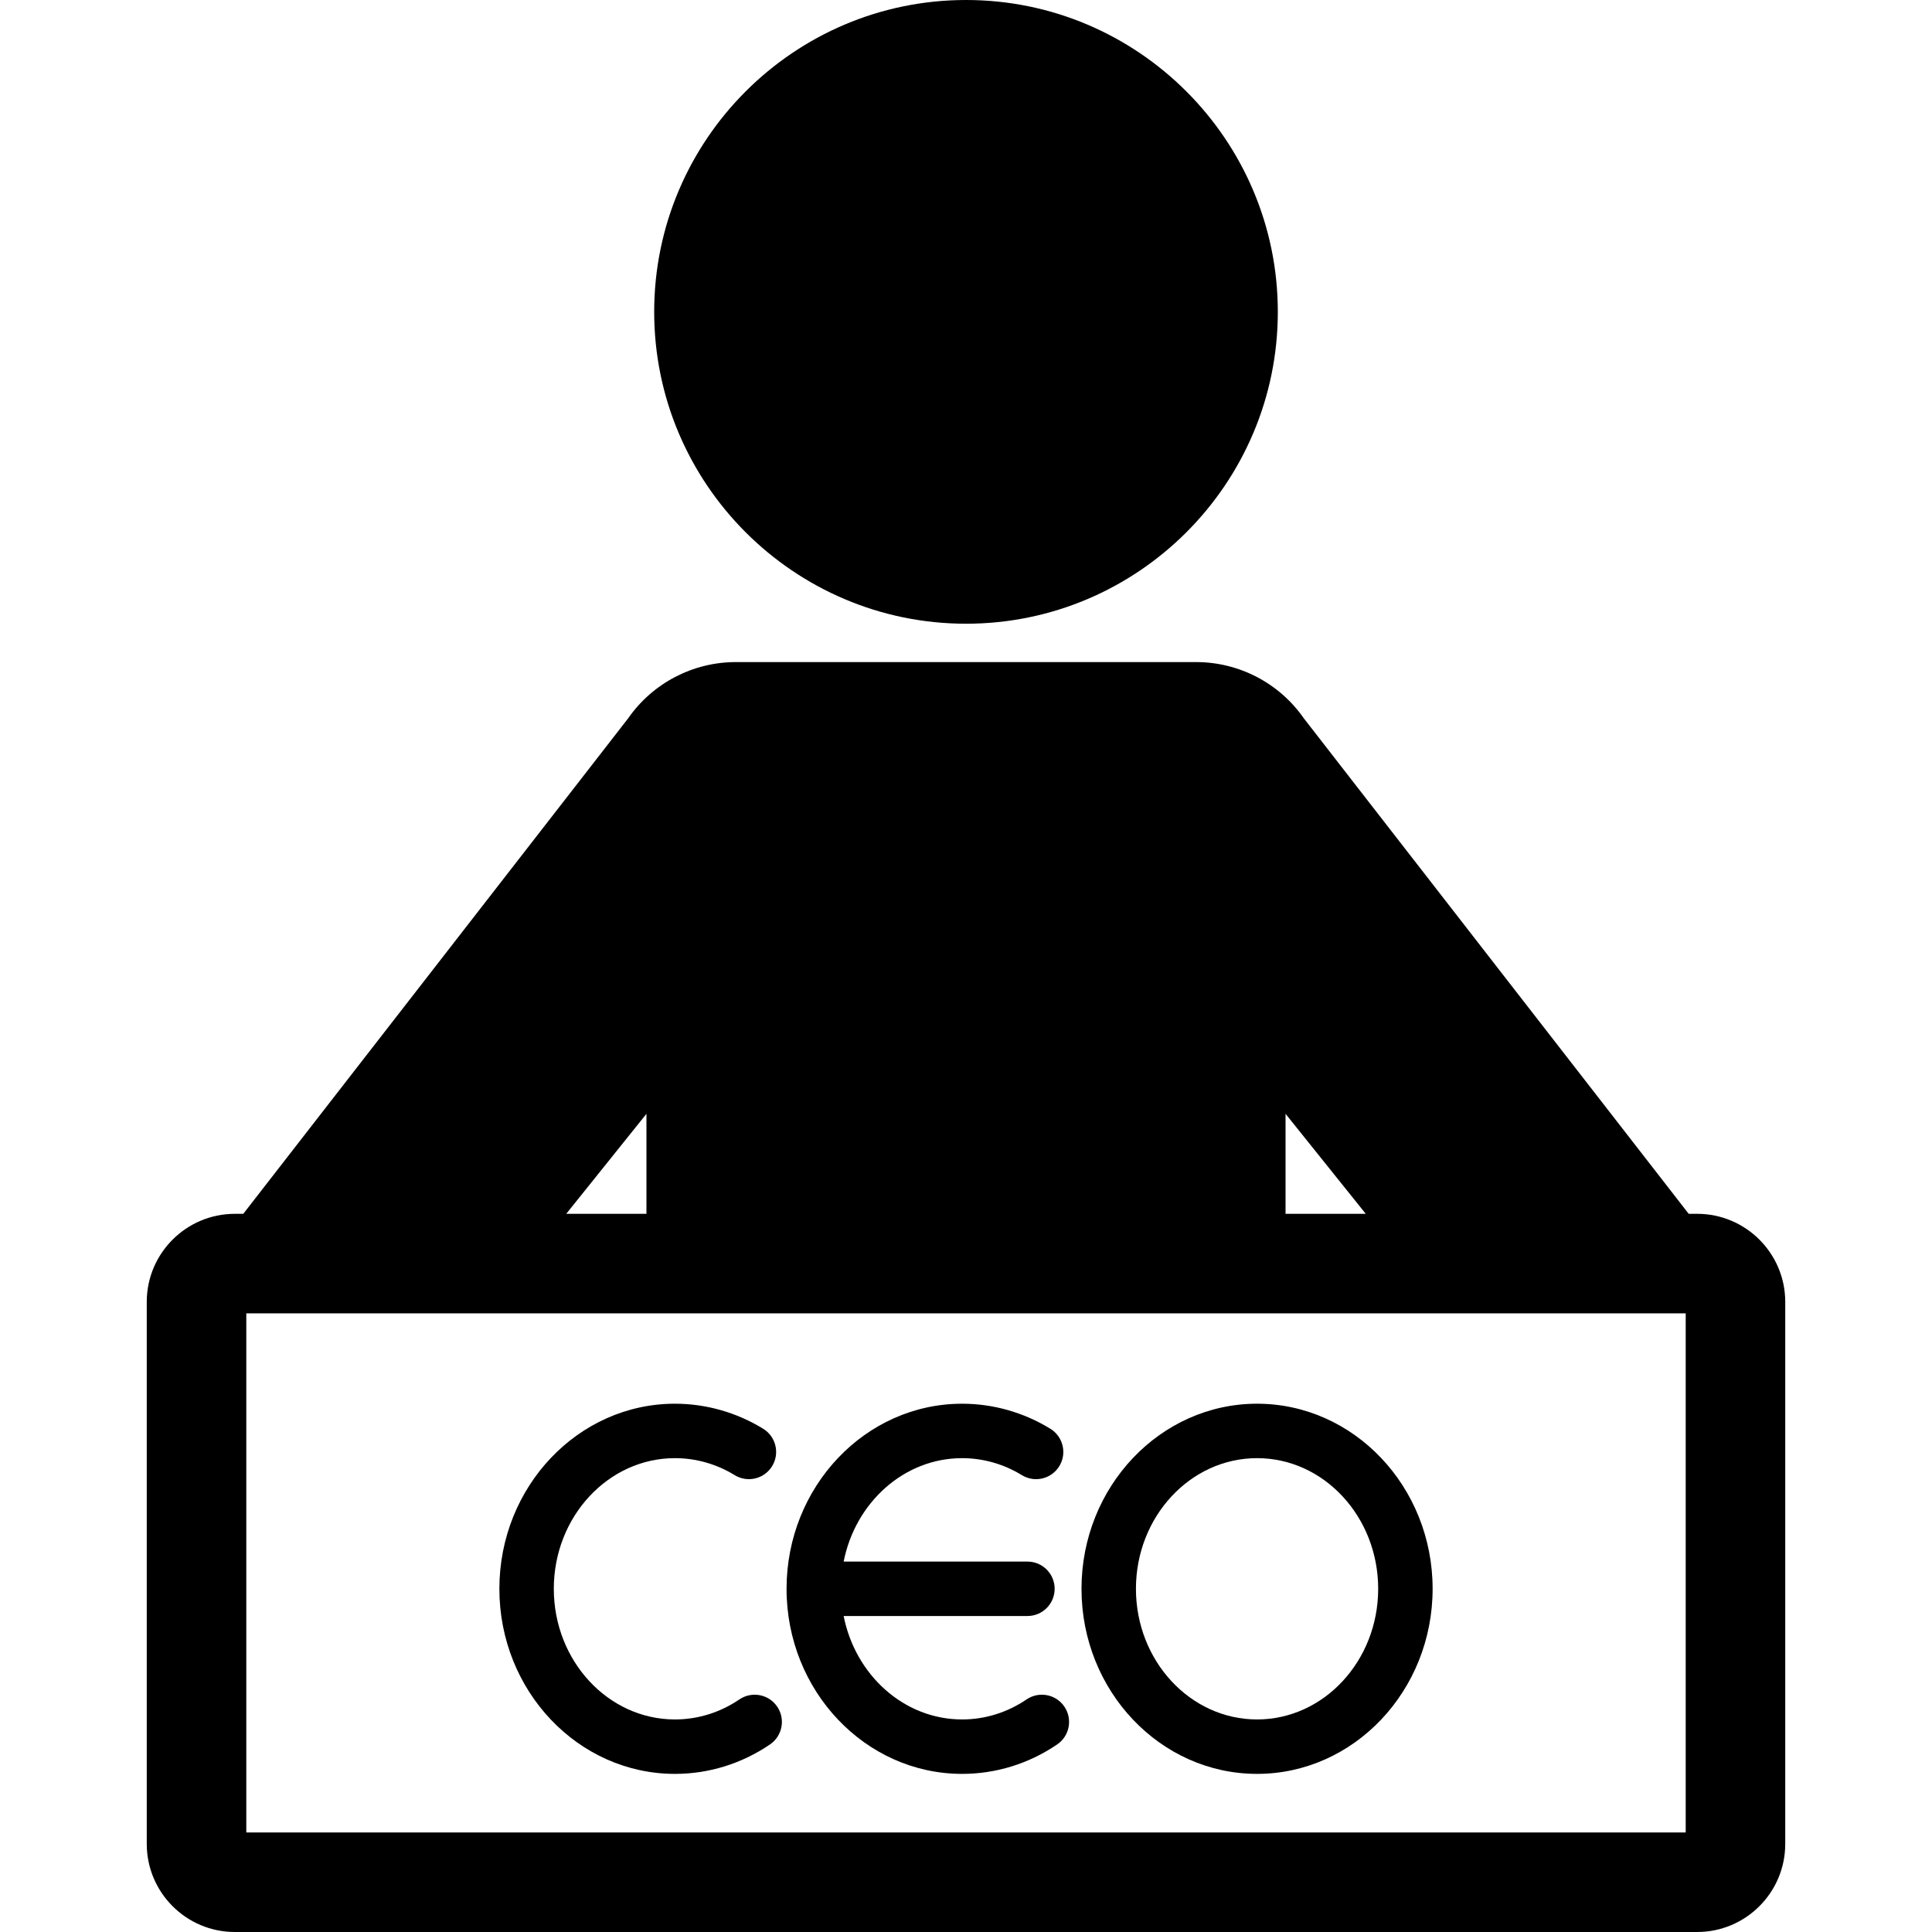
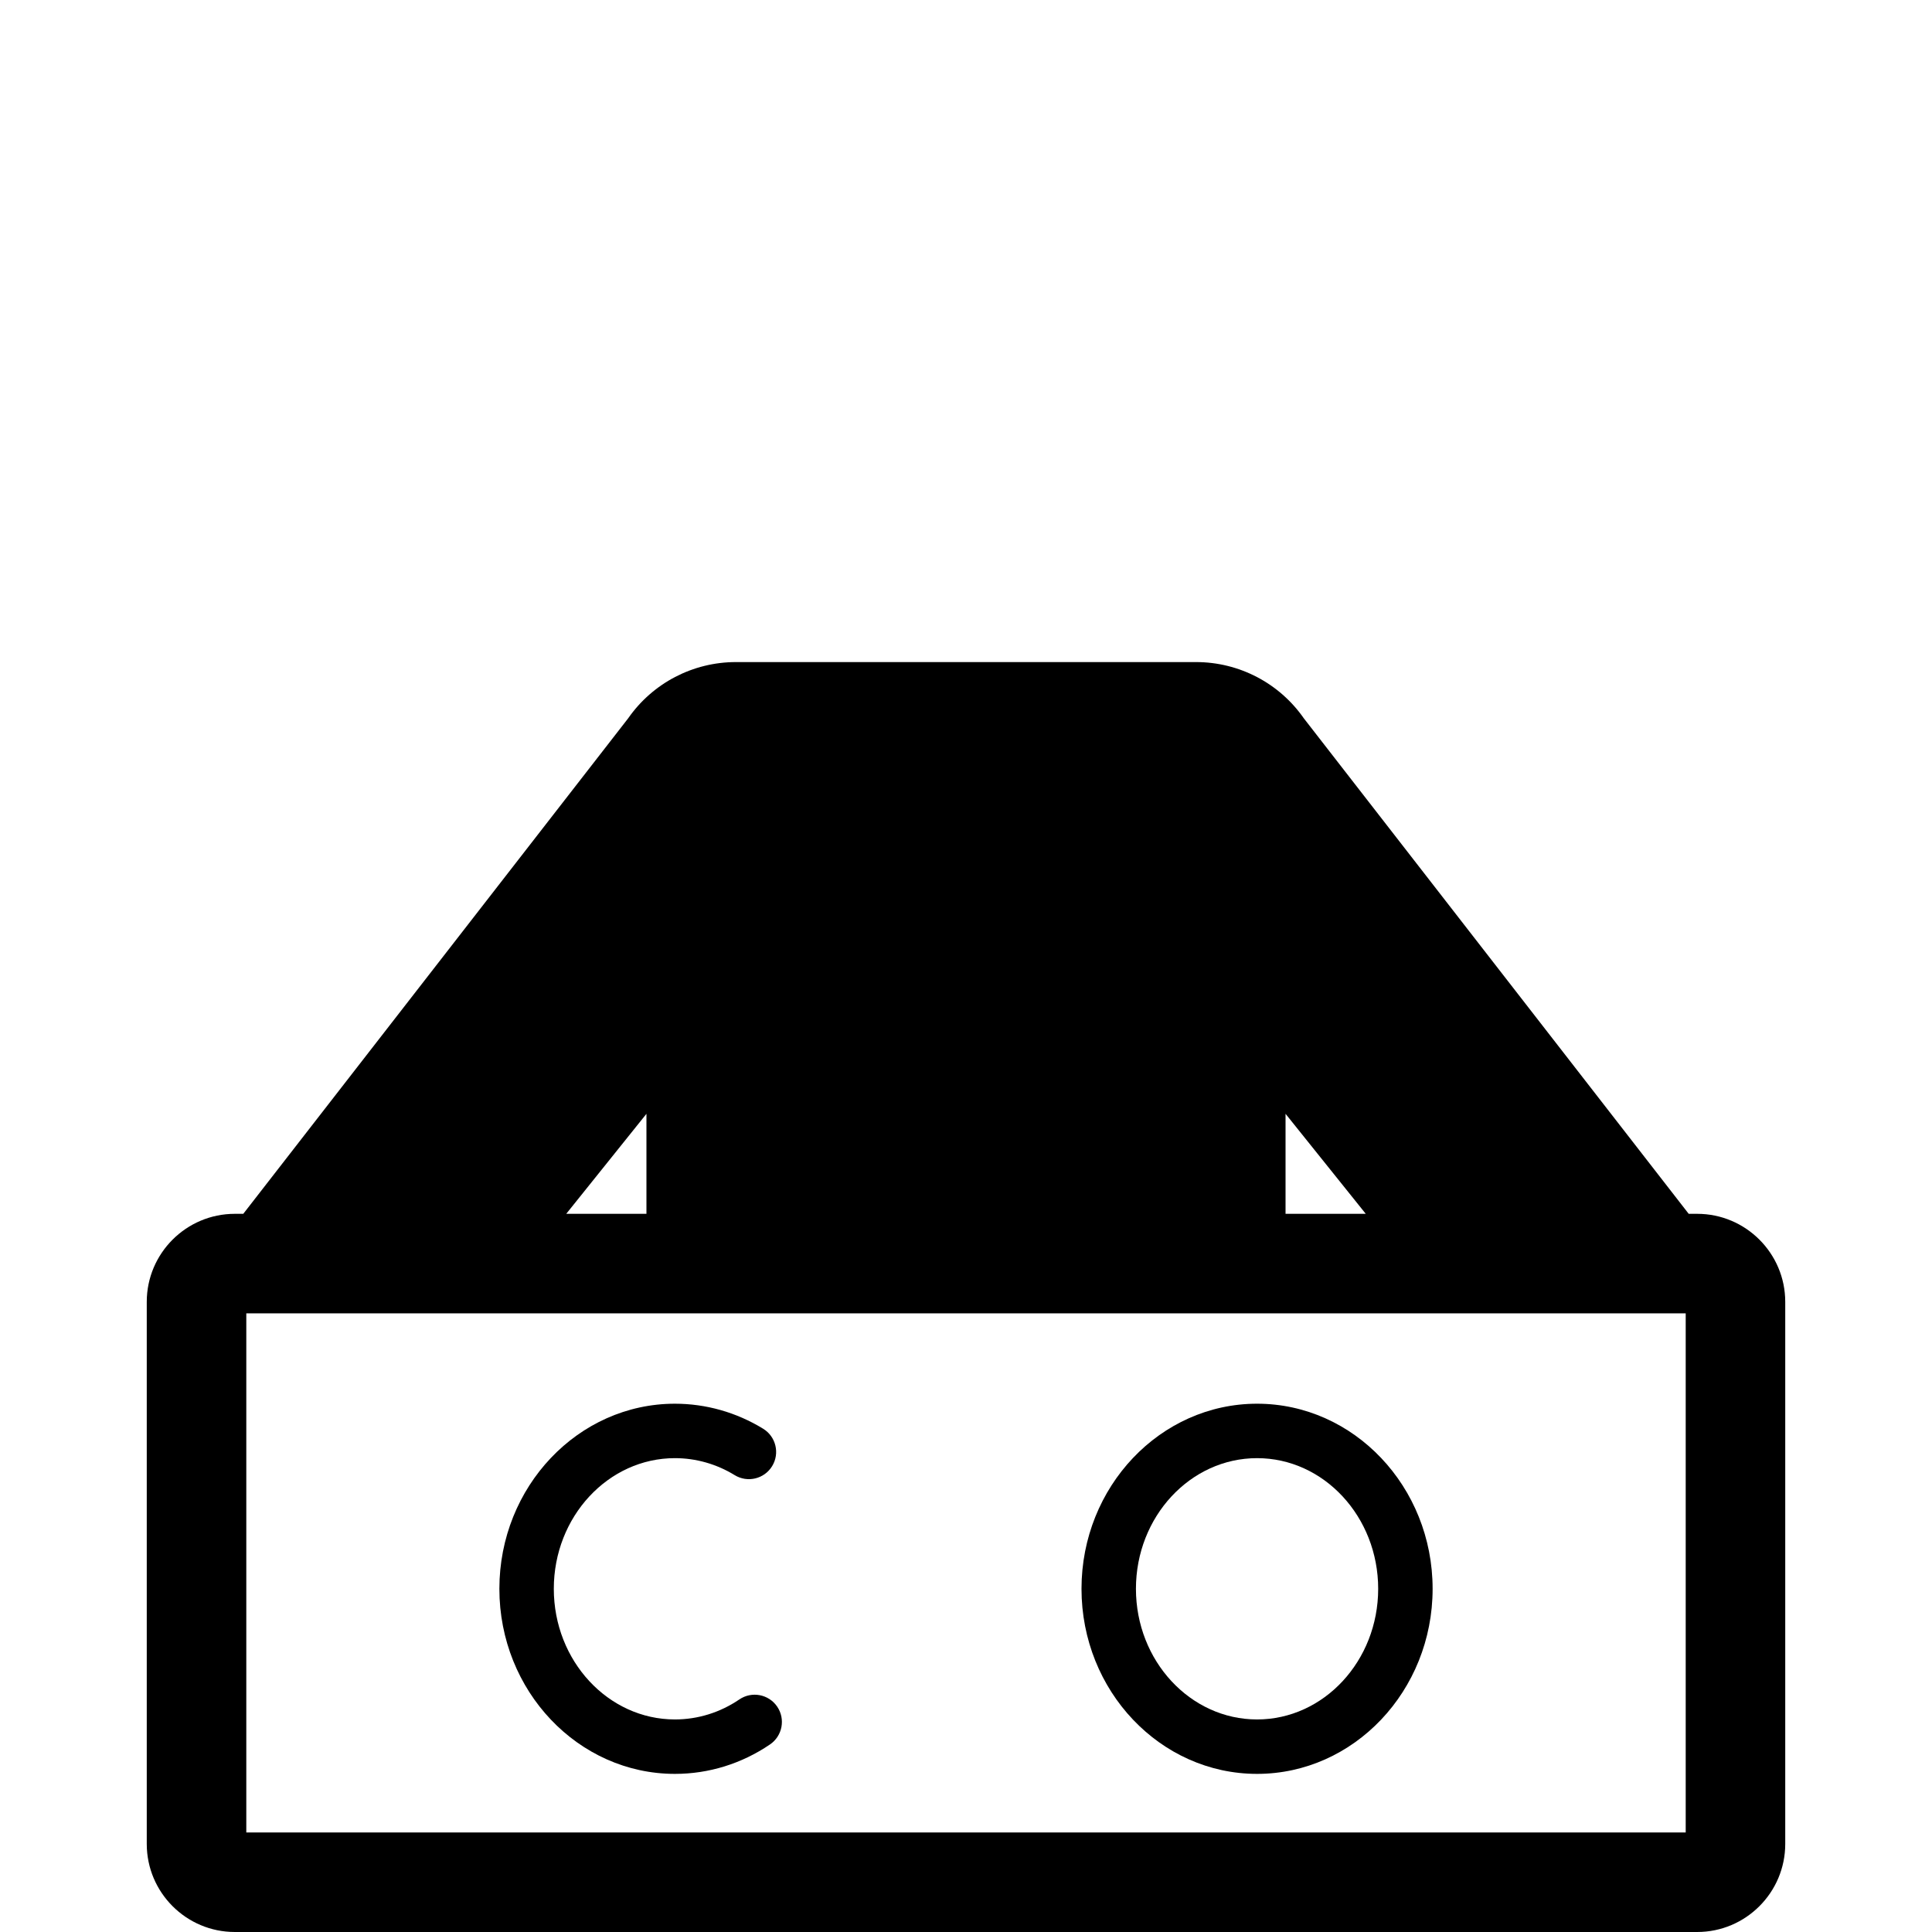
<svg xmlns="http://www.w3.org/2000/svg" fill="#000000" height="800px" width="800px" version="1.1" id="Capa_1" viewBox="0 0 439.664 439.664" xml:space="preserve">
  <g>
-     <path d="M219.84,141.94c39.123,0,70.952-31.838,70.952-70.973C290.792,31.835,258.963,0,219.84,0   c-39.132,0-70.968,31.835-70.968,70.967C148.872,110.102,180.708,141.94,219.84,141.94z" />
    <path d="M386.229,276.229h-1.932l-87.592-112.767c-5.578-8.013-14.737-12.794-24.517-12.794c-0.179,0-104.454,0-104.716,0   c-9.779,0-18.939,4.781-24.516,12.793L55.362,276.229h-1.926c-11.049,0-20.038,8.989-20.038,20.038v123.359   c0,11.049,8.989,20.038,20.038,20.038h332.793c11.049,0,20.038-8.989,20.038-20.038V296.267   C406.266,285.218,397.278,276.229,386.229,276.229z M147.111,253.473v22.756h-18.253L147.111,253.473z M292.55,253.468   l18.255,22.761H292.55V253.468z M383.615,417.012H56.05V298.881h327.565V417.012z" />
    <path d="M153.595,403.681c7.706,0,15.186-2.317,21.631-6.701c2.829-1.924,3.562-5.777,1.638-8.605   c-1.924-2.83-5.776-3.56-8.605-1.639c-4.383,2.981-9.454,4.557-14.665,4.557c-15.199,0-27.564-13.337-27.564-29.732   c0-16.395,12.365-29.731,27.564-29.731c4.773,0,9.475,1.337,13.597,3.866c2.915,1.788,6.73,0.876,8.519-2.04   c1.789-2.916,0.876-6.729-2.04-8.518c-6.073-3.727-13.015-5.696-20.076-5.696c-22.029,0-39.952,18.896-39.952,42.12   S131.566,403.681,153.595,403.681z" />
-     <path d="M218.949,403.681c7.706,0,15.186-2.317,21.631-6.701c2.829-1.924,3.562-5.777,1.638-8.605   c-1.923-2.83-5.777-3.56-8.605-1.639c-4.383,2.981-9.454,4.557-14.665,4.557c-13.229,0-24.308-10.107-26.958-23.537h41.823   c3.421,0,6.194-2.773,6.194-6.194s-2.773-6.194-6.194-6.194H191.99c2.65-13.431,13.729-23.537,26.958-23.537   c4.773,0,9.474,1.337,13.596,3.866c2.916,1.789,6.73,0.876,8.519-2.04c1.789-2.915,0.876-6.729-2.04-8.518   c-6.072-3.727-13.015-5.696-20.076-5.696c-22.029,0-39.952,18.896-39.952,42.12S196.919,403.681,218.949,403.681z" />
    <path d="M286.069,403.681c22.029,0,39.951-18.895,39.951-42.12s-17.922-42.12-39.951-42.12s-39.952,18.896-39.952,42.12   S264.04,403.681,286.069,403.681z M286.069,331.83c15.198,0,27.563,13.337,27.563,29.731c0,16.395-12.365,29.732-27.563,29.732   c-15.199,0-27.564-13.337-27.564-29.732C258.505,345.167,270.87,331.83,286.069,331.83z" />
  </g>
</svg>